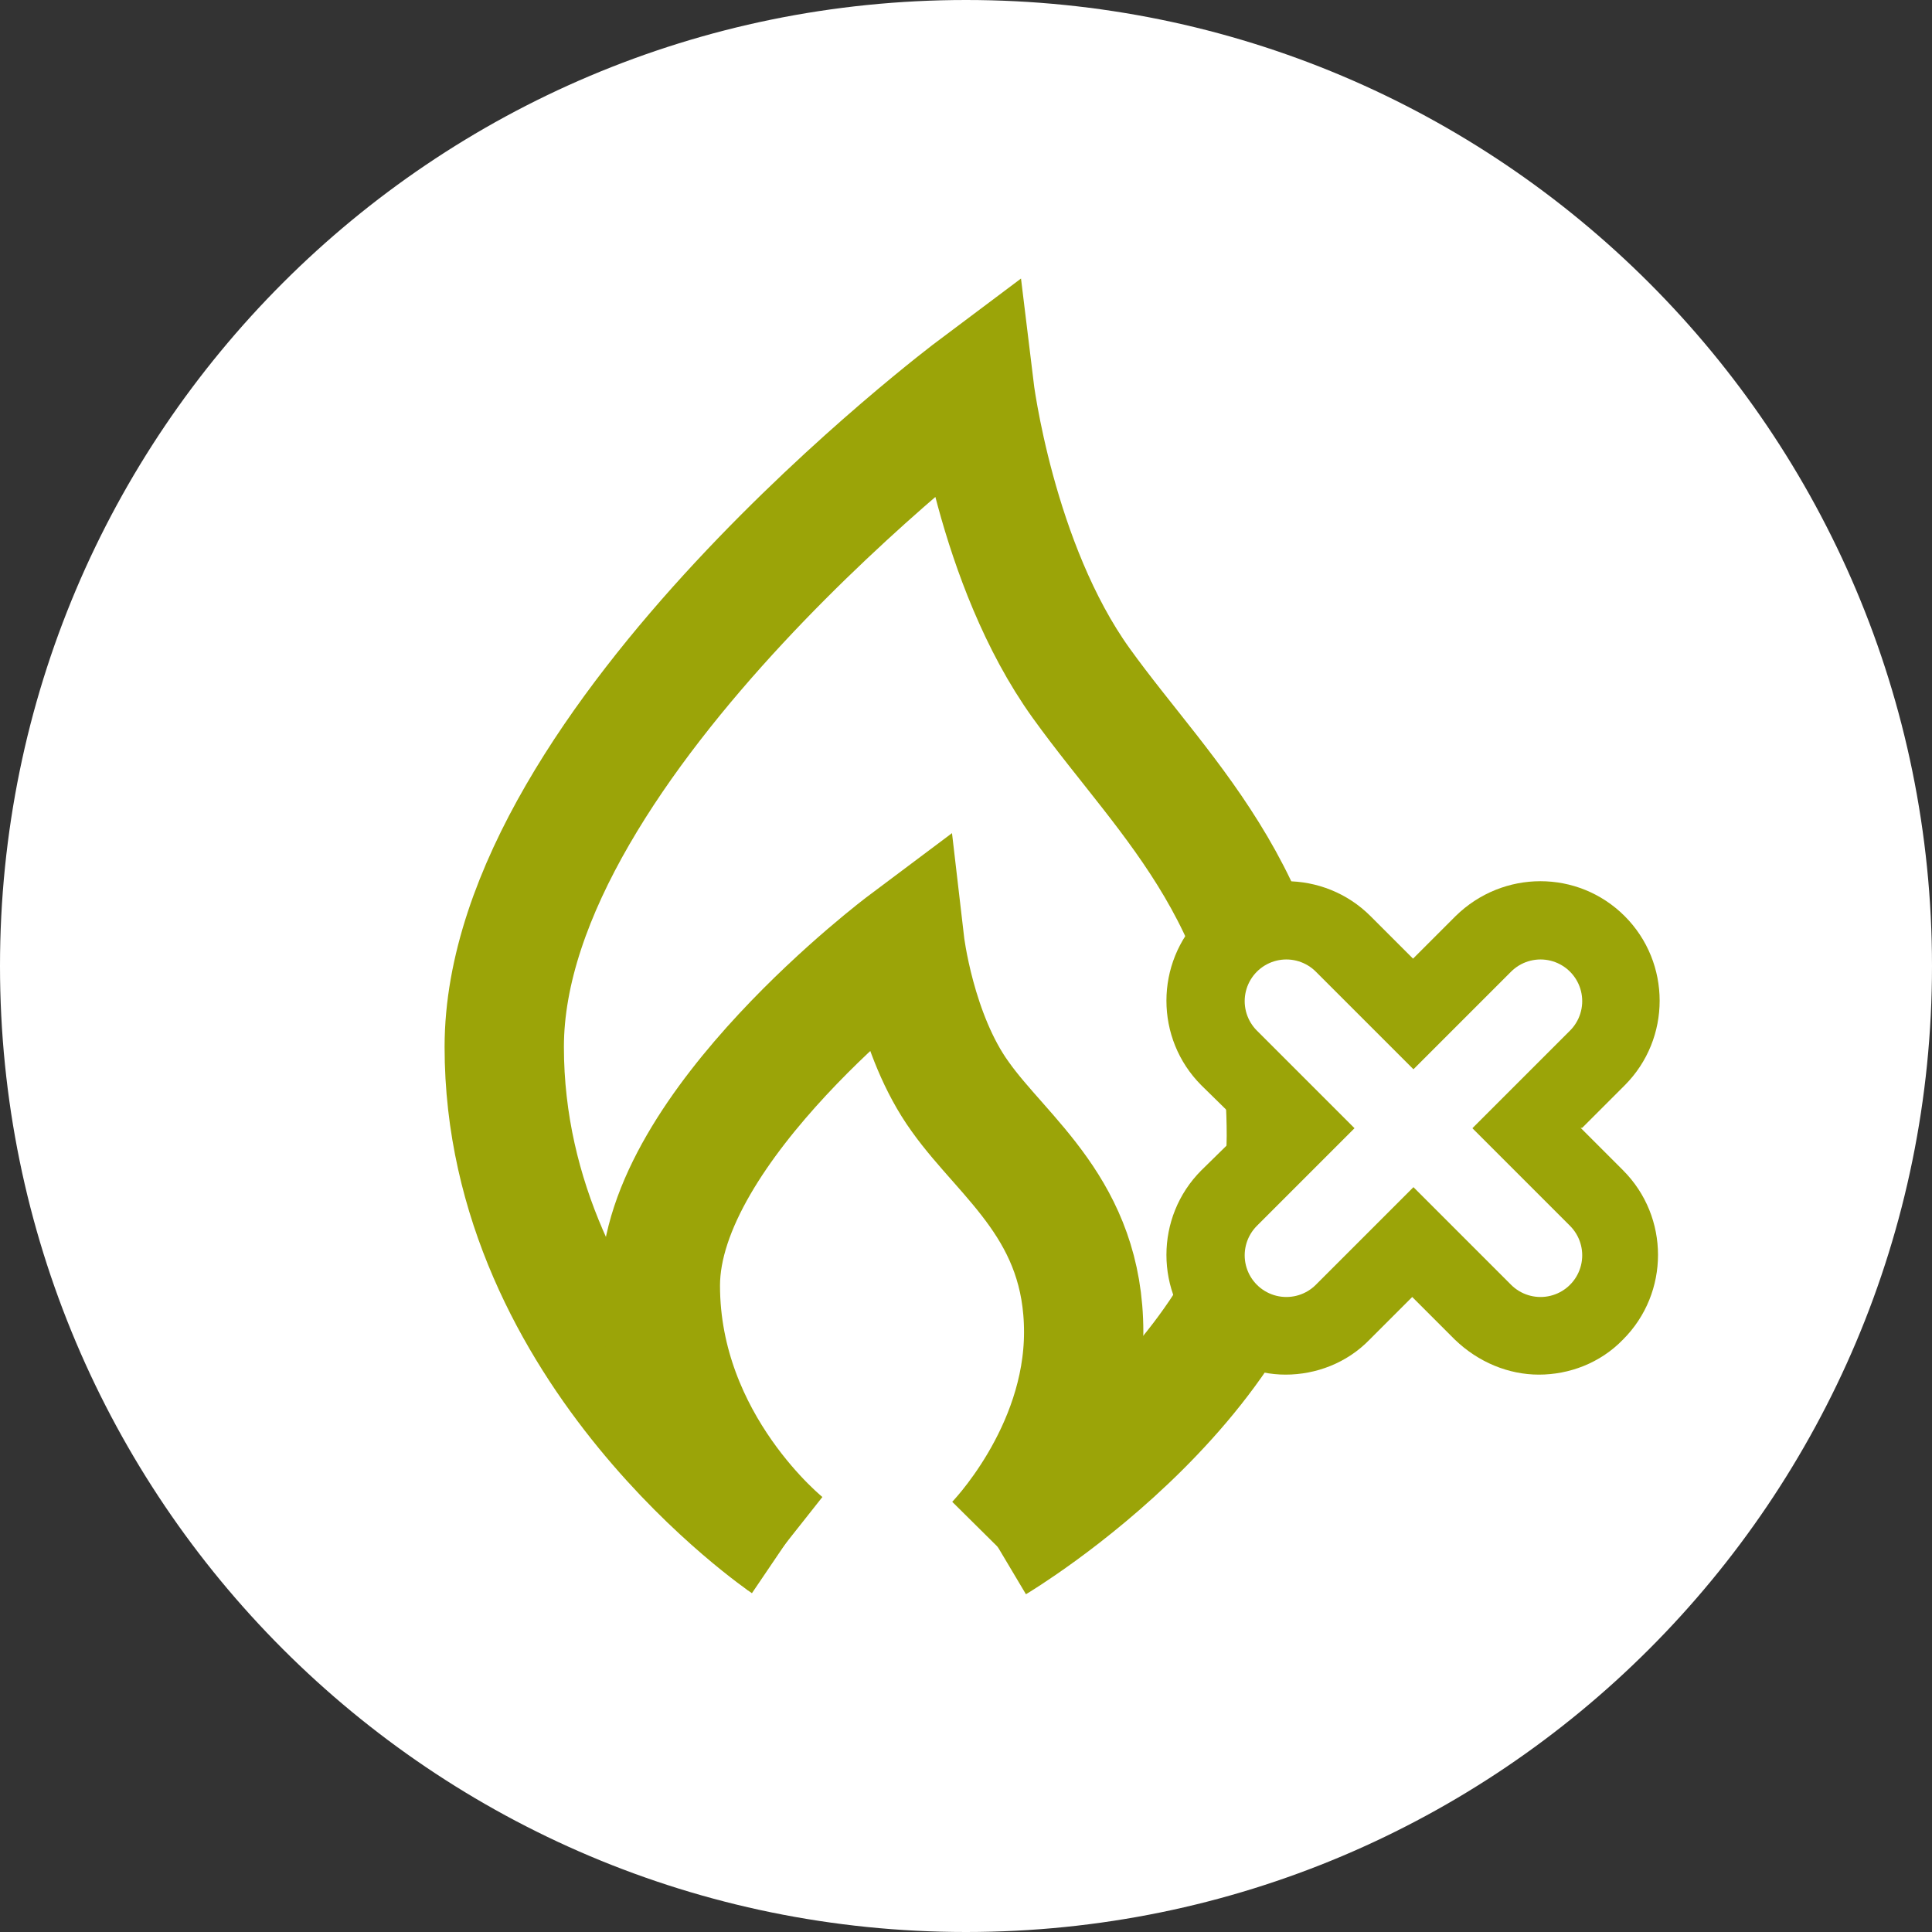
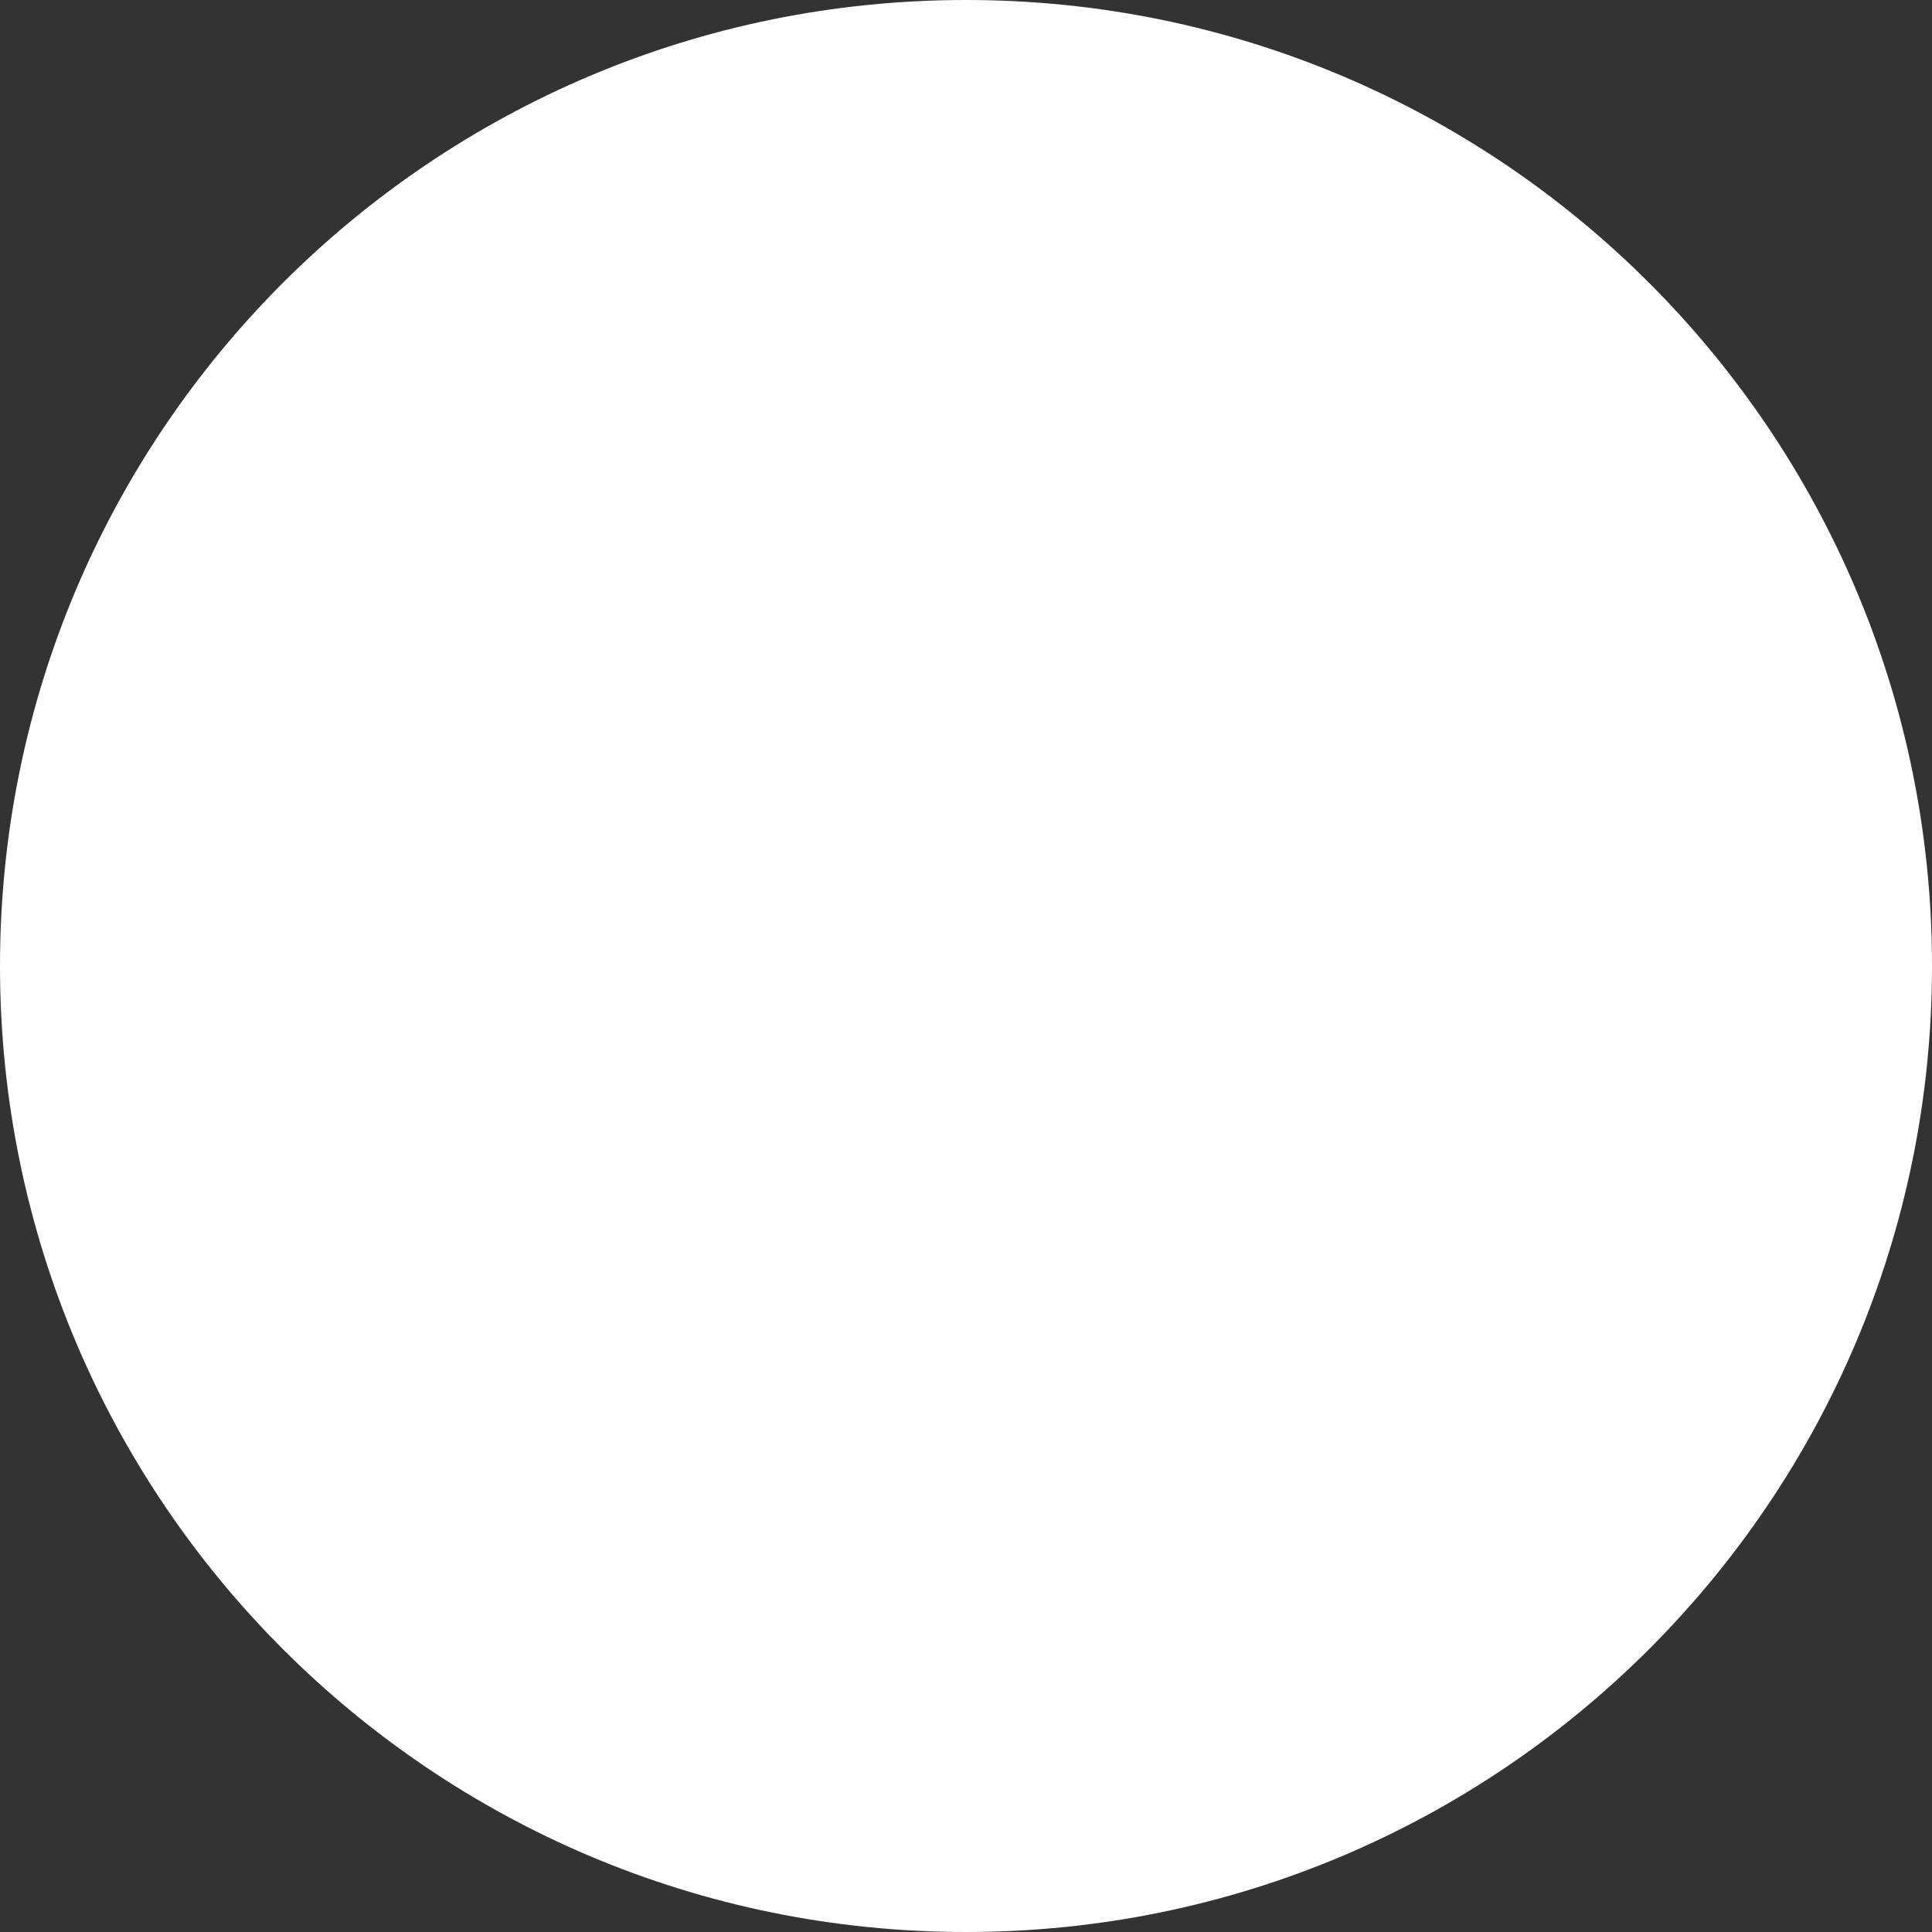
<svg xmlns="http://www.w3.org/2000/svg" id="Ebene_2" viewBox="0 0 23.64 23.64">
  <rect x="0" y="0" width="23.64" height="23.64" fill="#333333" stroke="none" />
  <defs>
    <style>.cls-1{fill:#fff;}.cls-2{fill:#9ba408;}.cls-3{stroke:#fff;stroke-linecap:round;stroke-linejoin:round;stroke-width:1.02px;}.cls-3,.cls-4{fill:none;}.cls-4{stroke:#9ba408;stroke-miterlimit:10;stroke-width:1.46px;}</style>
  </defs>
  <g id="Ebene_1-2">
    <g>
      <path class="cls-1" d="m23.64,11.82c0,6.53-5.29,11.82-11.82,11.82S0,18.35,0,11.82,5.29,0,11.82,0s11.82,5.29,11.82,11.82" />
-       <path class="cls-4" d="m9.61,18.89s-3.44-2.33-3.44-6.08,5.75-8.06,5.75-8.06c0,0,.26,2.15,1.31,3.61,1.05,1.46,2.51,2.68,2.51,5.54s-3.56,4.98-3.56,4.98" />
-       <path class="cls-4" d="m9.61,18.89s-1.53-1.21-1.53-3.16,2.99-4.19,2.99-4.19c0,0,.13,1.12.68,1.88.54.76,1.51,1.39,1.51,2.88s-1.09,2.59-1.09,2.59" />
-       <path class="cls-2" d="m19.36,13.8l.52-.52c.57-.57.57-1.5,0-2.07-.57-.57-1.49-.57-2.07,0l-.52.52-.52-.52c-.57-.57-1.5-.57-2.07,0-.57.57-.57,1.5,0,2.07l.53.52-.53.52c-.57.57-.57,1.5,0,2.07.29.28.66.43,1.03.43s.75-.14,1.03-.43l.52-.52.52.52c.29.28.66.43,1.03.43s.75-.14,1.03-.43c.57-.57.57-1.5,0-2.07l-.52-.52Z" />
-       <line class="cls-3" x1="15.74" y1="15.36" x2="18.85" y2="12.25" />
-       <line class="cls-3" x1="18.85" y1="15.36" x2="15.74" y2="12.25" />
    </g>
  </g>
</svg>